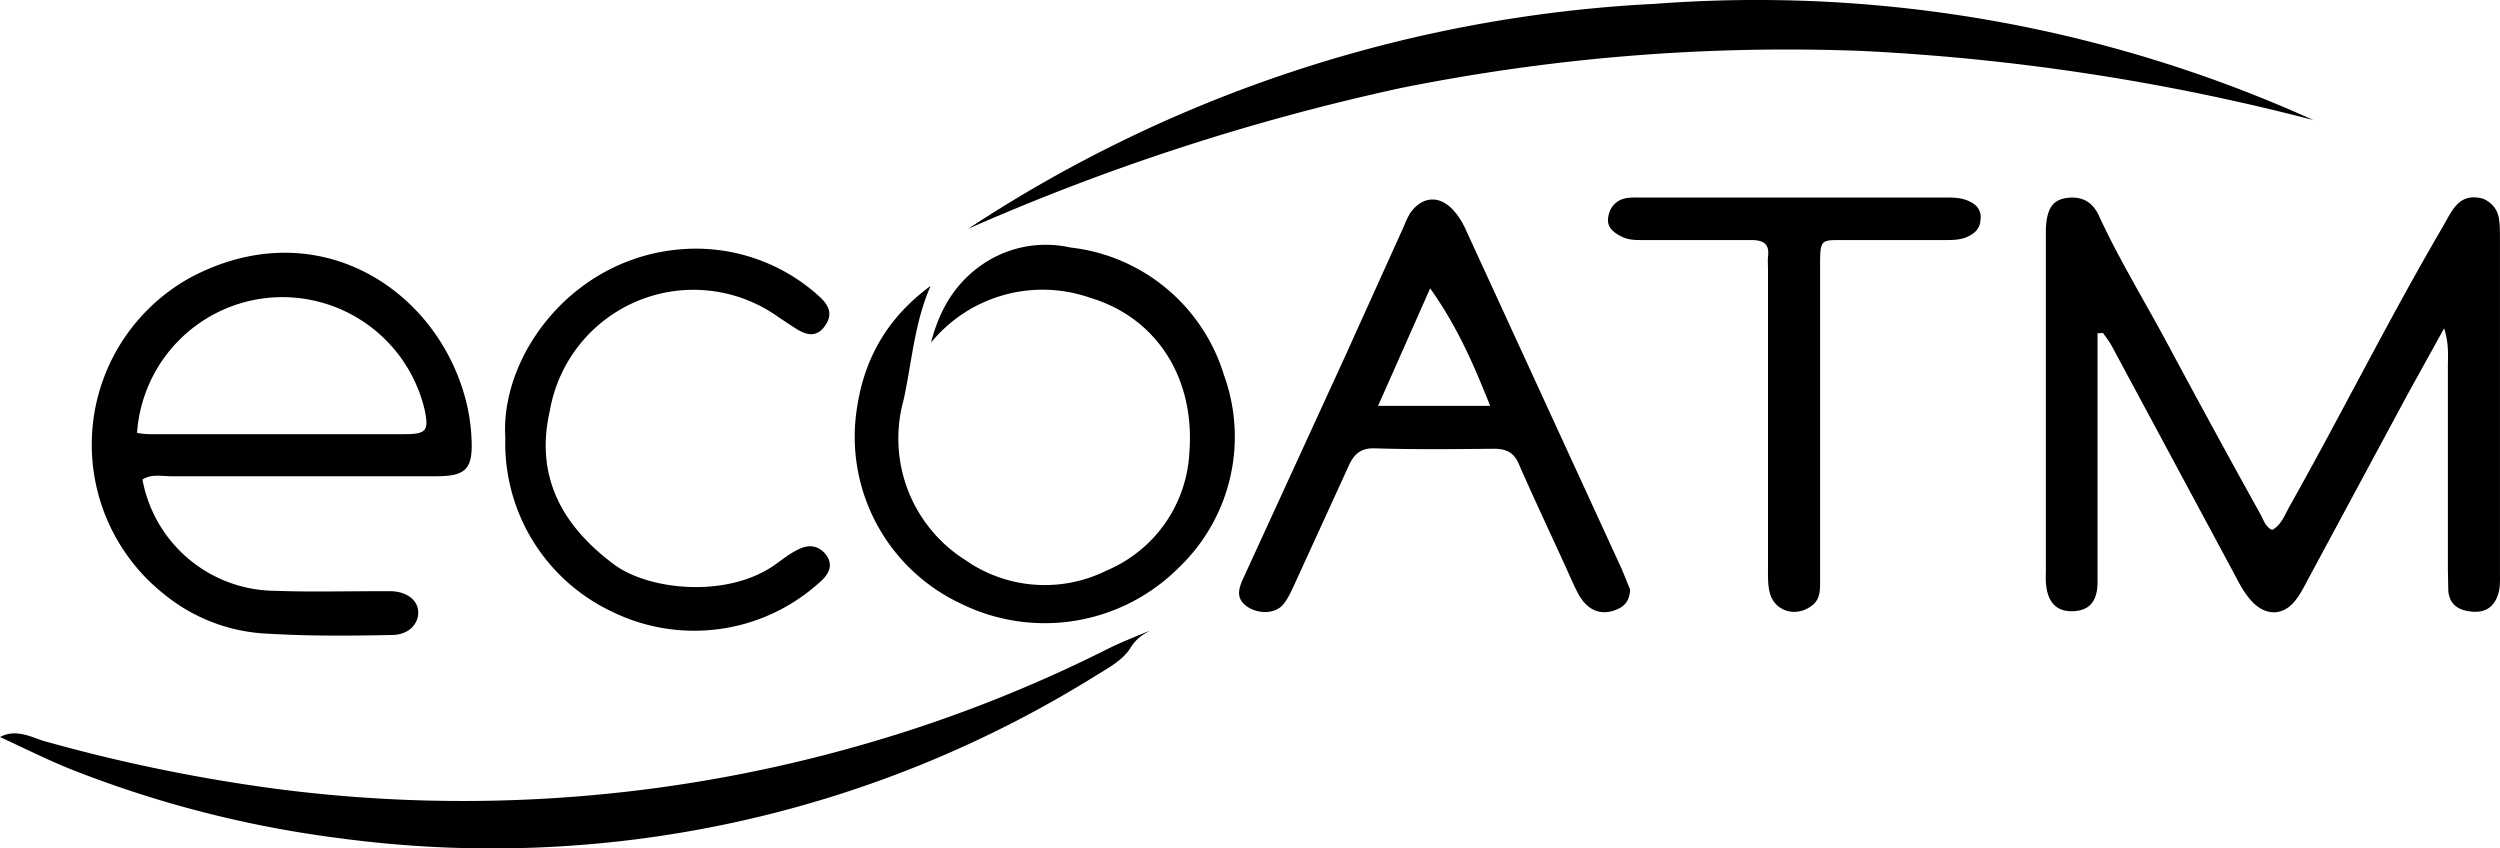
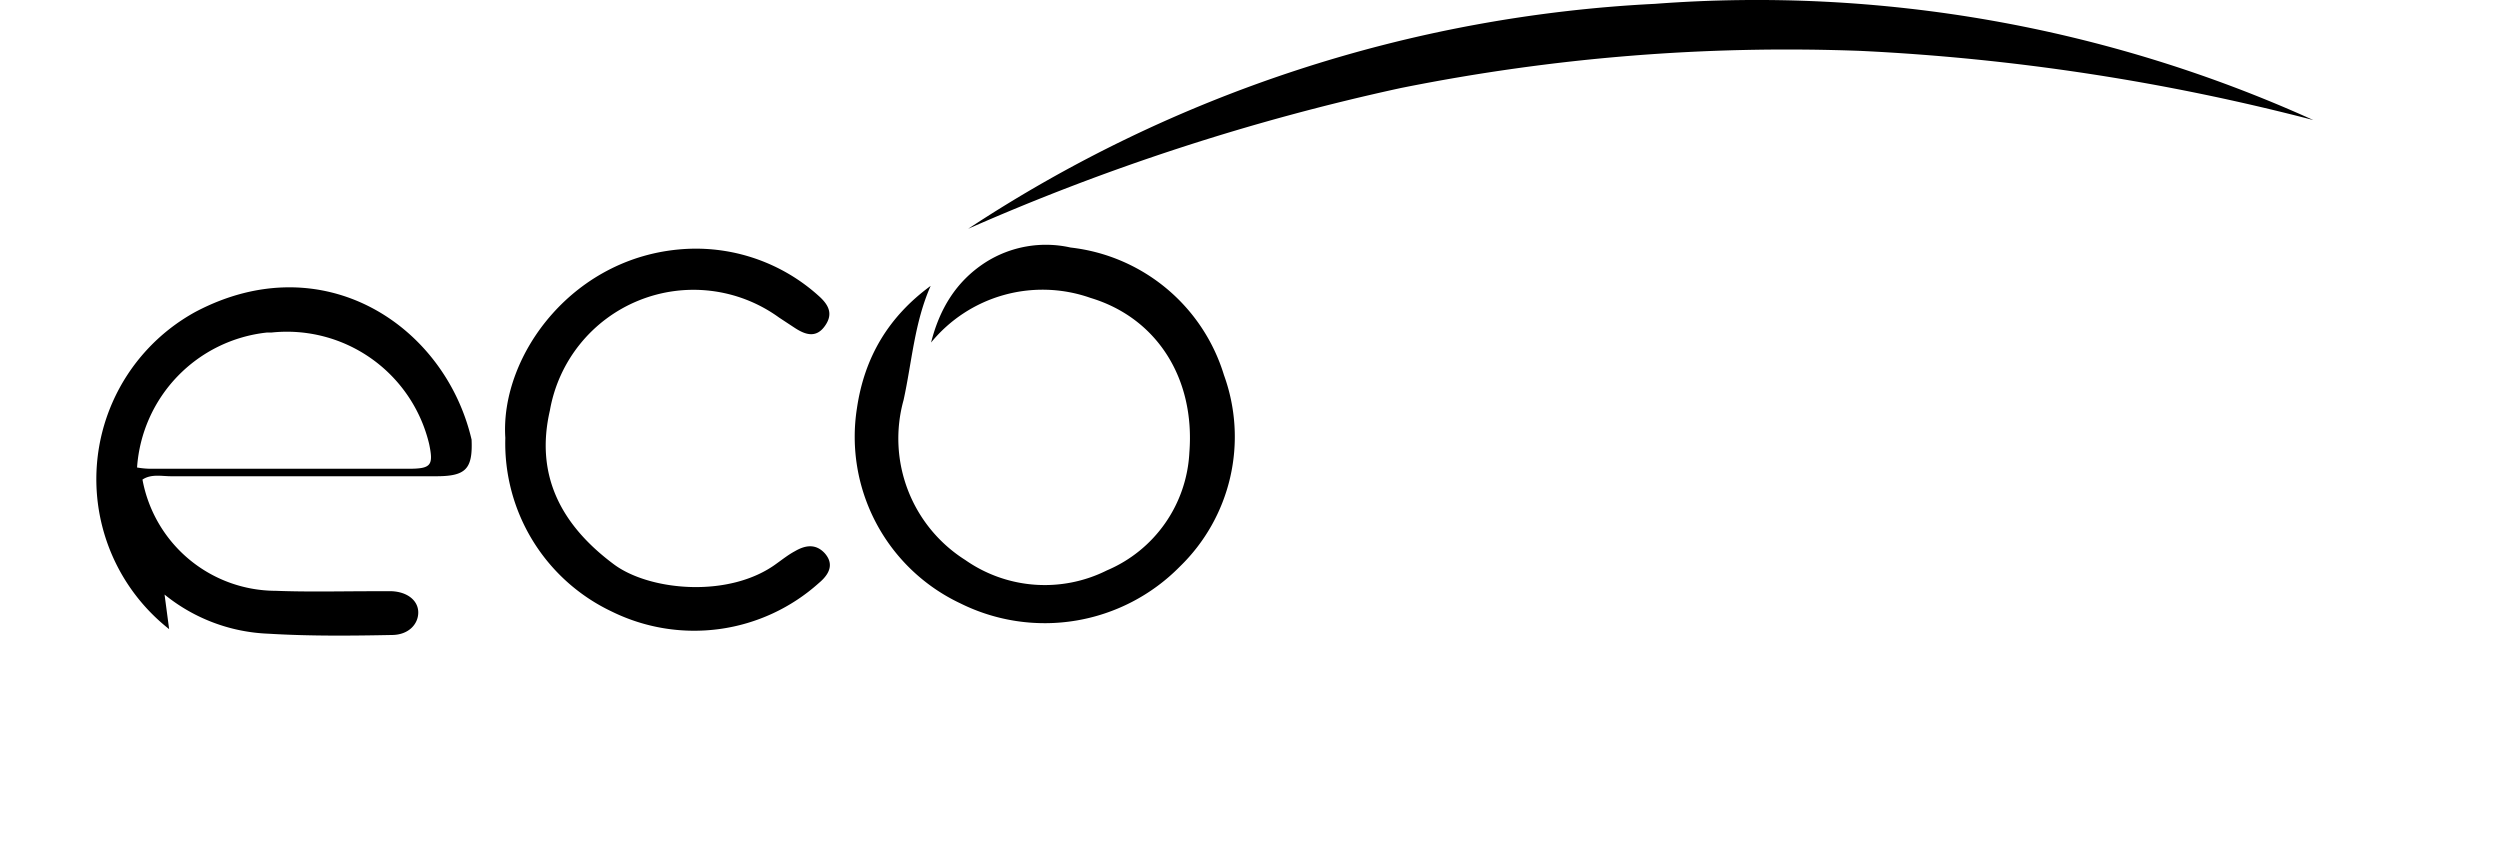
<svg xmlns="http://www.w3.org/2000/svg" viewBox="21.2 218.78 600.11 203.66">
-   <path d="M621.1 271.5c.2 1.5.2 3 .2 4.5v80.2c0 1.7.1 3.5-.4 5.1-.9 3-2.9 4.6-6.3 4.3-3.2-.3-5.4-1.6-5.7-5l-.1-5.2v-48.5c0-2.7.3-5.5-.9-9.3l-8.8 15.9-23.9 44.4c-.9 1.7-1.8 3.5-3 5-2.8 3.6-6.8 3.8-10.1.6-2-2-3.3-4.5-4.6-7l-29.4-54.7c-.6-1.1-1.4-2.1-2.1-3.1l-1.3.1v60c-.1 4.5-2.1 6.6-6 6.7-3.6.1-5.8-1.9-6.3-6-.2-1.3-.1-2.6-.1-3.9v-82.1c.3-4.7 1.6-6.7 5-7.2 3.7-.5 6.3 1 7.8 4.4 4.9 10.6 11 20.5 16.5 30.8a3237 3237 0 0 0 22.3 40.9c.7 1.3 1.1 2.8 2.7 3.6 2.2-1.2 3-3.5 4.1-5.5 12.6-22.4 24-45.3 37-67.5 1-1.7 1.8-3.5 3.1-4.9 1.7-2 4.1-2.3 6.5-1.6 2.2 1 3.5 2.7 3.8 5M373 273.8l37.5 81.6 2 4.9c-.1 2.4-1.1 3.8-2.8 4.6-2.5 1.2-5.1 1.2-7.3-.6-1.7-1.4-2.6-3.4-3.5-5.3-4.3-9.6-8.9-19.2-13.1-28.8-1.2-2.8-3-3.7-6-3.7-9.5.1-19.1.2-28.6-.1-3.4-.1-5 1.4-6.3 4.3L332 358.9c-.8 1.7-1.6 3.6-2.8 5-1.8 2.2-5.7 2.3-8.3.7-2.9-1.8-2.6-4-1.4-6.7l24.5-53.4 14.1-31.2c.5-1.2 1-2.4 1.7-3.5 2.9-4 7.1-4.2 10.4-.4 1.2 1.3 2.1 2.9 2.8 4.4m5.9 42.4c-3.9-9.8-7.8-18.9-14.4-28.2L352 316.2h26.9zm-149.5 81a346.9 346.9 0 0 1-142.2 10.9 401.9 401.9 0 0 1-55.3-11.4c-3.1-.9-6.8-3.1-10.7-1 6.1 2.8 12 5.8 18.2 8.2a267.1 267.1 0 0 0 63.4 16.1 274 274 0 0 0 180.9-38.7c3.2-2 6.9-3.9 8.8-6.9 1.4-2.3 2.8-3.1 4.6-4.2-3.3 1.4-6.7 2.7-9.9 4.3a338.4 338.4 0 0 1-57.8 22.7m264.5-130.1c-2.1-1-4.2-.9-6.4-.9h-72.1c-1.5 0-3.1-.1-4.5.3-2.3.7-3.5 2.6-3.7 4.8-.2 2.2 1.5 3.4 3.3 4.3 1.8.9 3.8.8 5.7.8h25.3c3 0 4.5.9 4.1 4-.1 1.1 0 2.2 0 3.2v71c0 2.1-.1 4.4.4 6.4 1.1 4.4 6 6 9.8 3.4 2.4-1.6 2.3-3.9 2.3-6.3v-74.2c0-8.4-.2-7.4 7.2-7.5H488c2 0 3.9 0 5.7-.9 1.7-.8 2.8-2 2.9-3.9.3-2.1-.7-3.6-2.7-4.5" />
-   <path d="M60.7 361.5a42.1 42.1 0 0 0 25 9.4c10 .6 19.9.5 29.8.3 3.8-.1 6.1-2.6 6.1-5.4 0-2.8-2.5-4.9-6.3-5.1h-4.5c-7.8 0-15.6.2-23.4-.1a32.6 32.6 0 0 1-32-26.7c2.1-1.4 4.6-.8 6.9-.8h63.6c7.1 0 8.8-1.7 8.5-8.8a46 46 0 0 0-1.1-8.3c-6.4-27.4-35.6-46.8-66.2-30.7a45.8 45.8 0 0 0-6.4 76.2m24.6-71.2a35.1 35.1 0 0 1 37.8 26.7c1.1 5.2.5 6-4.9 6H57.1a20 20 0 0 1-3-.3 35 35 0 0 1 31.2-32.4M467.9 231c-37.2-1.4-74 1.6-110.4 8.9a543.7 543.7 0 0 0-103.9 33.8 329.3 329.3 0 0 1 164.9-54 323.9 323.9 0 0 1 158 27.9A532.2 532.2 0 0 0 467.9 231m-189.7 47.2a43.6 43.6 0 0 1 36.8 30.6 43.4 43.4 0 0 1-10.6 46 45.5 45.5 0 0 1-52.7 8.8 44.2 44.2 0 0 1-24.8-46.8c1.8-12.3 7.6-22 17.7-29.4-3.9 8.8-4.5 18.3-6.5 27.4a34.5 34.5 0 0 0 14.8 38.4 33.3 33.3 0 0 0 34 2.5 32.5 32.5 0 0 0 19.8-28.3c1.4-17.8-7.8-32.3-23.7-37.1a34.6 34.6 0 0 0-38.3 10.7c2-7.9 5.9-14.6 13-19.2a27 27 0 0 1 20.5-3.6m-110.1 87.4a44.7 44.7 0 0 1-25.6-41.7c-1.3-19.9 16.6-44.3 44.1-45.4a44 44 0 0 1 31 11.2c2.4 2.1 3.7 4.3 1.7 7.2-2.1 3.1-4.7 2.3-7.3.6l-3.8-2.5a35 35 0 0 0-55 22.3c-3.6 15.6 2.7 27.5 15.3 36.9 8.5 6.4 27.8 8.3 39.2-.2 1.4-1 2.8-2.1 4.3-2.9 2.4-1.4 4.9-1.9 7.1.4 2 2.2 1.8 4.6-1.3 7.2a44.8 44.8 0 0 1-49.7 6.9" />
+   <path d="M60.7 361.5a42.1 42.1 0 0 0 25 9.4c10 .6 19.9.5 29.8.3 3.8-.1 6.1-2.6 6.1-5.4 0-2.8-2.5-4.9-6.3-5.1h-4.5c-7.8 0-15.6.2-23.4-.1a32.6 32.6 0 0 1-32-26.7c2.1-1.4 4.6-.8 6.9-.8h63.6c7.1 0 8.8-1.7 8.5-8.8c-6.4-27.4-35.6-46.8-66.2-30.7a45.8 45.8 0 0 0-6.4 76.2m24.6-71.2a35.1 35.1 0 0 1 37.8 26.7c1.1 5.2.5 6-4.9 6H57.1a20 20 0 0 1-3-.3 35 35 0 0 1 31.2-32.4M467.9 231c-37.2-1.4-74 1.6-110.4 8.9a543.7 543.7 0 0 0-103.9 33.8 329.3 329.3 0 0 1 164.9-54 323.9 323.9 0 0 1 158 27.9A532.2 532.2 0 0 0 467.9 231m-189.7 47.2a43.6 43.6 0 0 1 36.8 30.6 43.4 43.4 0 0 1-10.6 46 45.5 45.5 0 0 1-52.7 8.8 44.2 44.2 0 0 1-24.8-46.8c1.8-12.3 7.6-22 17.7-29.4-3.9 8.8-4.5 18.3-6.5 27.4a34.5 34.5 0 0 0 14.8 38.4 33.3 33.3 0 0 0 34 2.5 32.5 32.5 0 0 0 19.8-28.3c1.4-17.8-7.8-32.3-23.7-37.1a34.6 34.6 0 0 0-38.3 10.7c2-7.9 5.9-14.6 13-19.2a27 27 0 0 1 20.5-3.6m-110.1 87.4a44.7 44.7 0 0 1-25.6-41.7c-1.3-19.9 16.6-44.3 44.1-45.4a44 44 0 0 1 31 11.2c2.4 2.1 3.7 4.3 1.7 7.2-2.1 3.1-4.7 2.3-7.3.6l-3.8-2.5a35 35 0 0 0-55 22.3c-3.6 15.6 2.7 27.5 15.3 36.9 8.5 6.4 27.8 8.3 39.2-.2 1.4-1 2.8-2.1 4.3-2.9 2.4-1.4 4.9-1.9 7.1.4 2 2.2 1.8 4.6-1.3 7.2a44.8 44.8 0 0 1-49.7 6.9" />
</svg>